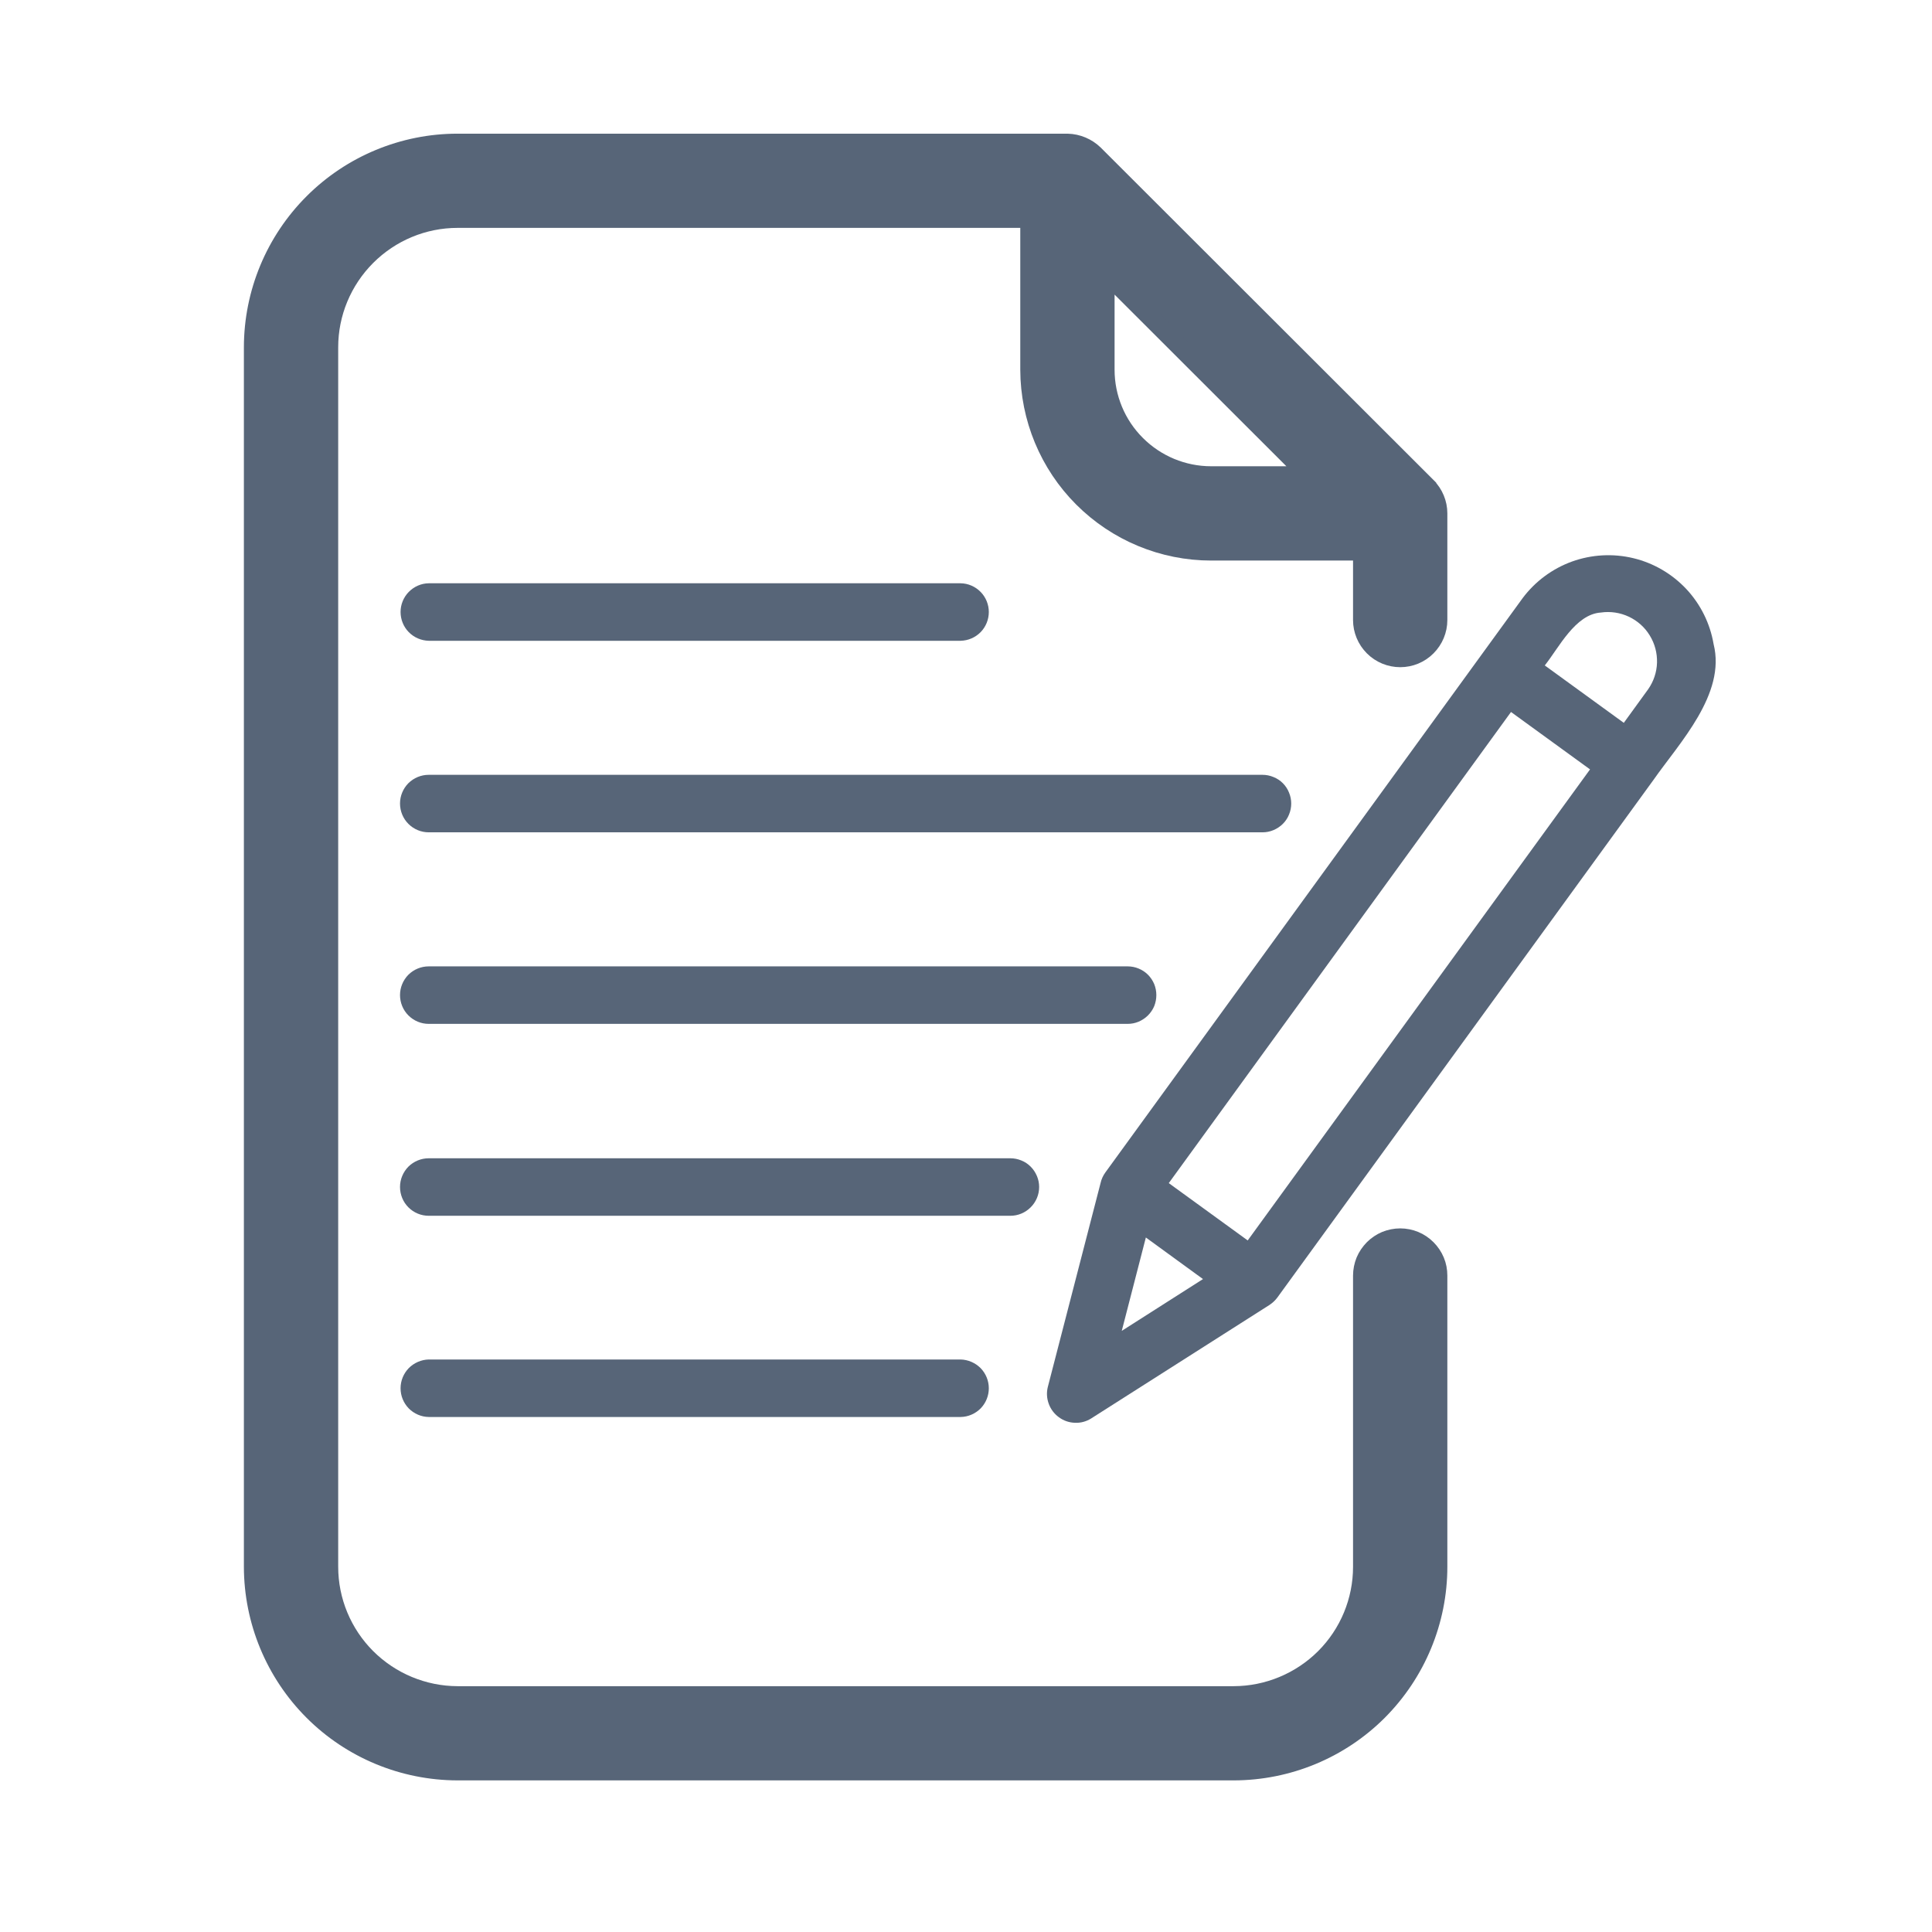
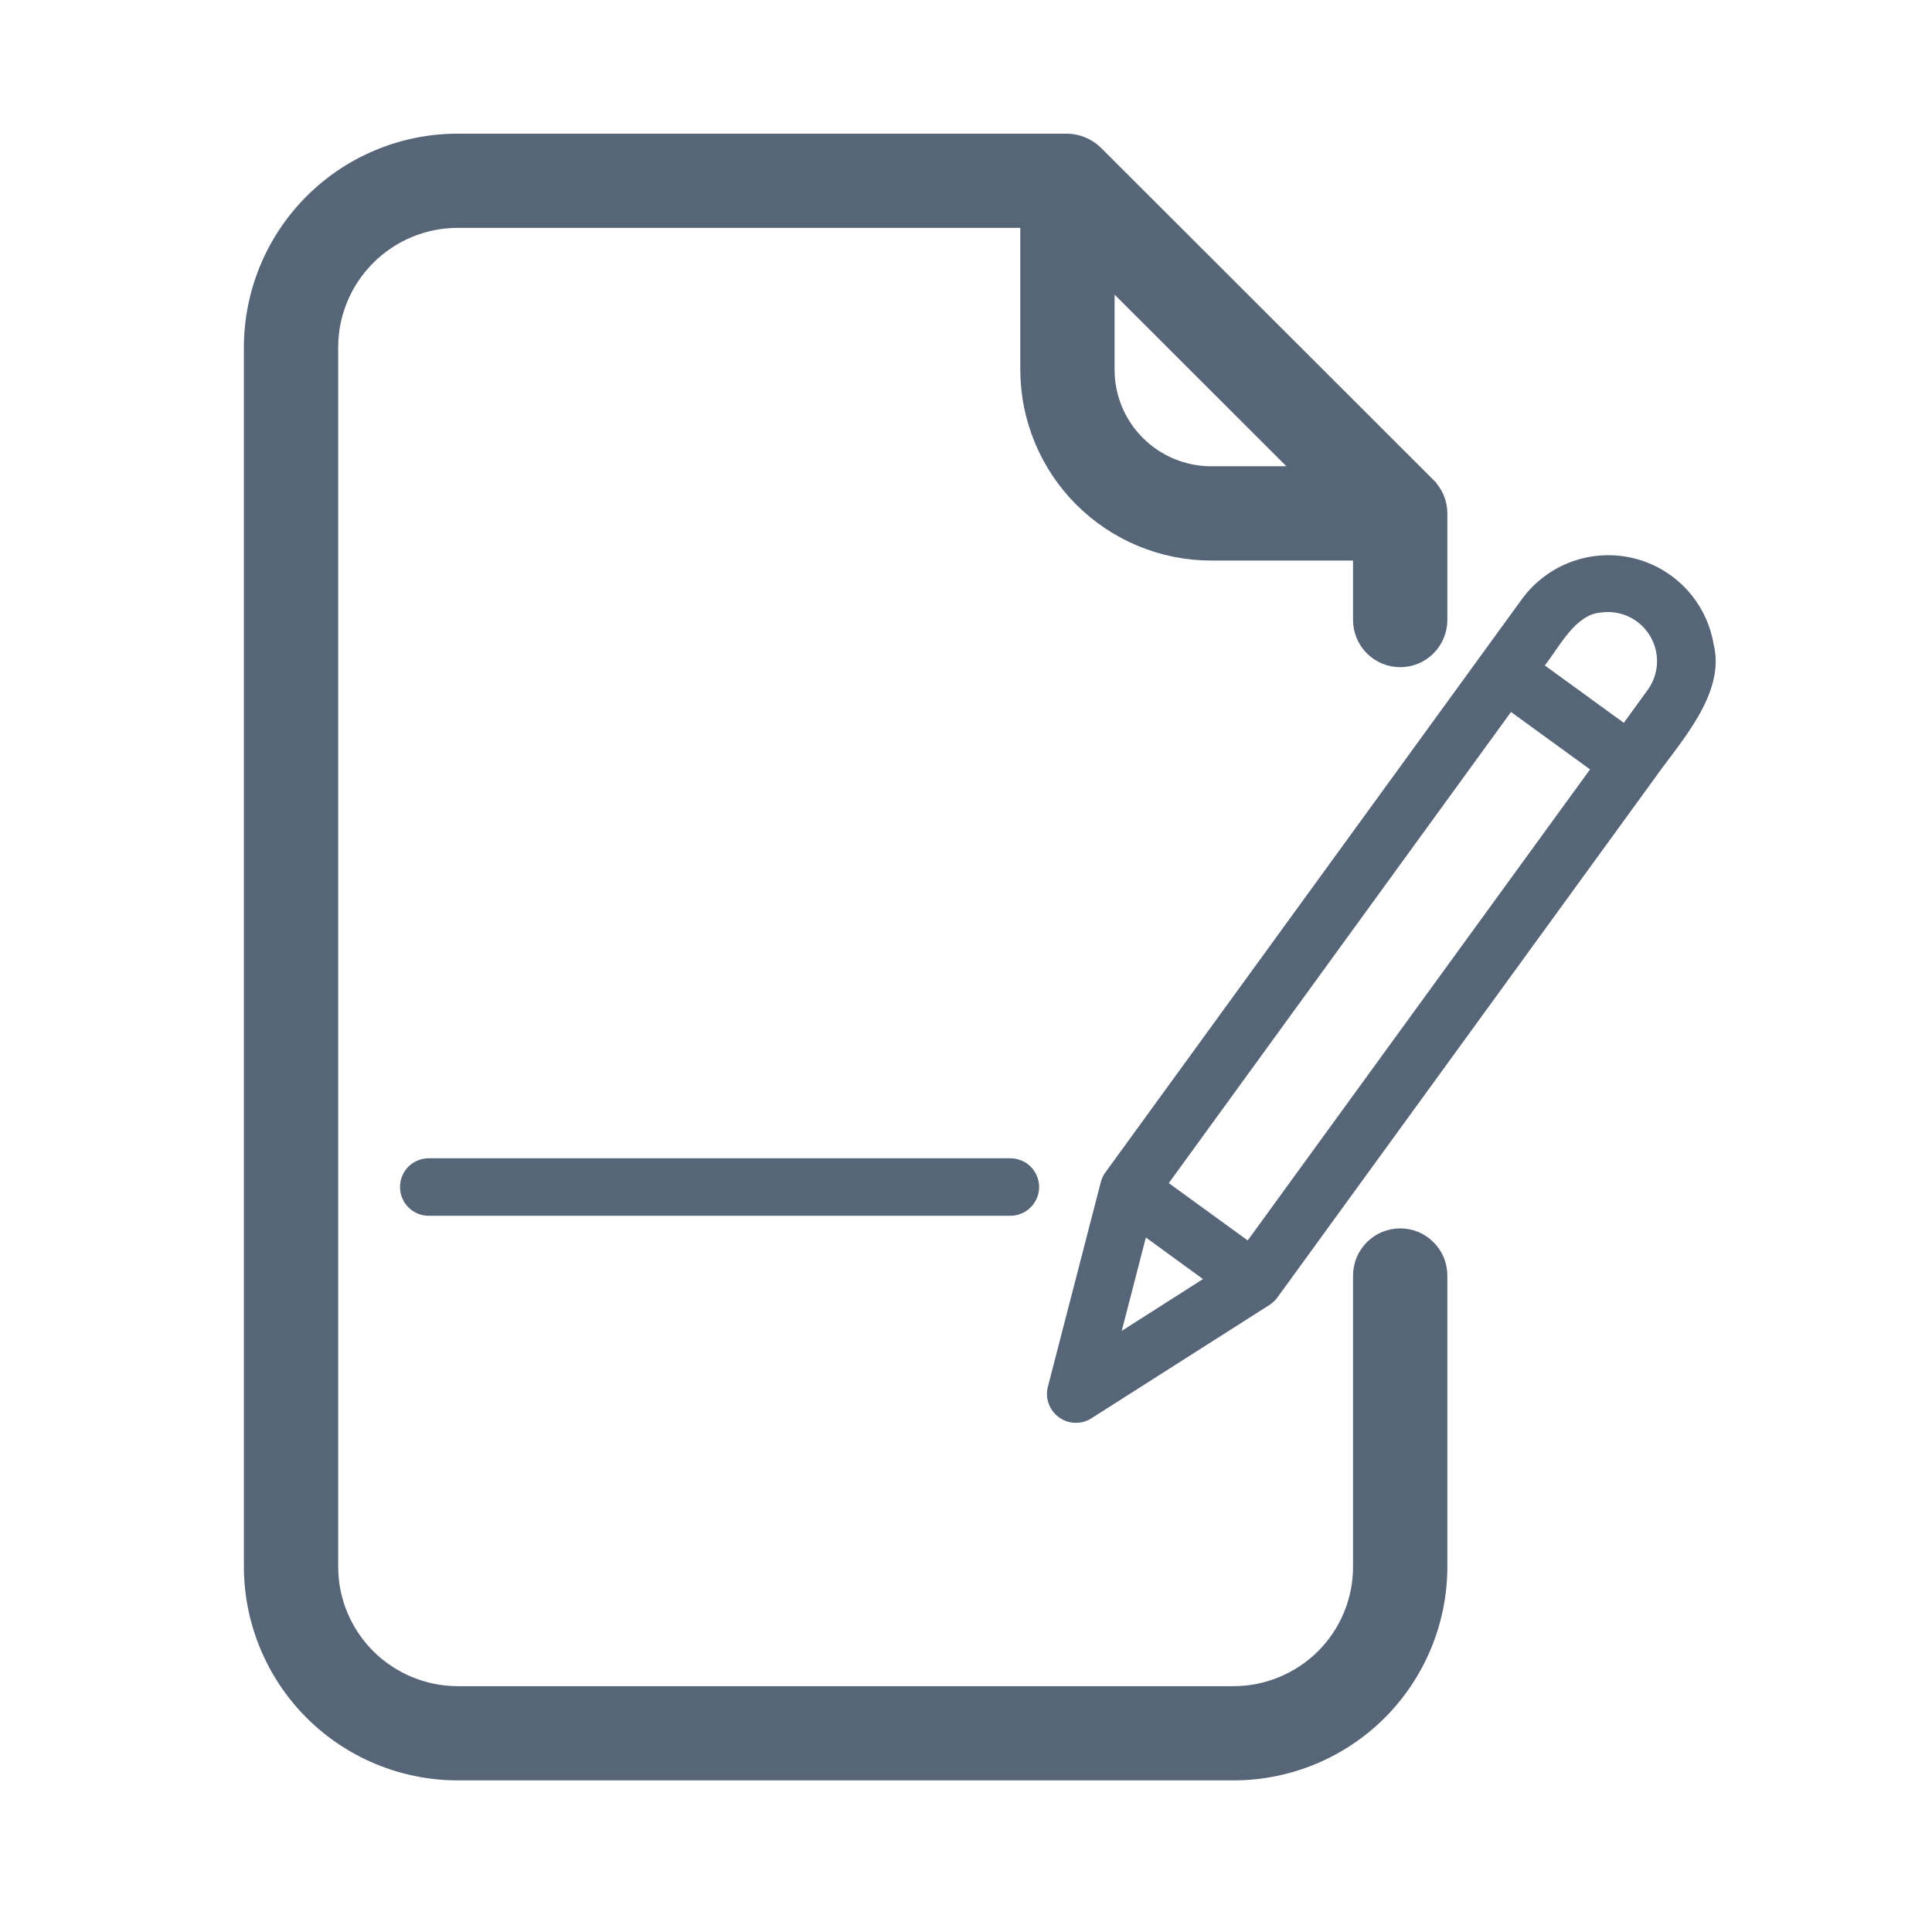
<svg xmlns="http://www.w3.org/2000/svg" width="21" height="21" viewBox="0 0 21 21" fill="none">
-   <path d="M14.035 8.734C14.035 8.693 14.027 8.653 14.011 8.615C13.996 8.577 13.973 8.542 13.944 8.513C13.915 8.484 13.88 8.461 13.842 8.446C13.804 8.43 13.764 8.422 13.723 8.422H4.66C4.577 8.422 4.498 8.455 4.439 8.513C4.381 8.572 4.348 8.651 4.348 8.734C4.348 8.817 4.381 8.897 4.439 8.955C4.498 9.014 4.577 9.047 4.66 9.047H13.723C13.764 9.047 13.804 9.039 13.842 9.023C13.88 9.007 13.915 8.984 13.944 8.955C13.973 8.926 13.996 8.892 14.011 8.854C14.027 8.816 14.035 8.775 14.035 8.734Z" fill="#576578" />
-   <path d="M12.569 10.816C12.569 10.775 12.561 10.735 12.546 10.697C12.53 10.659 12.507 10.624 12.478 10.595C12.449 10.566 12.414 10.543 12.377 10.528C12.339 10.512 12.298 10.504 12.257 10.504H4.66C4.577 10.504 4.498 10.537 4.439 10.595C4.381 10.654 4.348 10.733 4.348 10.816C4.348 10.899 4.381 10.979 4.439 11.037C4.498 11.096 4.577 11.129 4.66 11.129H12.257C12.298 11.129 12.339 11.121 12.377 11.105C12.414 11.089 12.449 11.066 12.478 11.037C12.507 11.008 12.53 10.974 12.546 10.936C12.561 10.898 12.569 10.857 12.569 10.816Z" fill="#576578" />
  <path d="M11.295 12.902C11.295 12.861 11.287 12.821 11.271 12.783C11.255 12.745 11.232 12.71 11.203 12.681C11.174 12.652 11.14 12.629 11.102 12.614C11.064 12.598 11.023 12.59 10.982 12.59H4.66C4.577 12.59 4.498 12.623 4.439 12.681C4.381 12.74 4.348 12.819 4.348 12.902C4.348 12.985 4.381 13.065 4.439 13.123C4.498 13.182 4.577 13.215 4.66 13.215H10.982C11.023 13.215 11.064 13.207 11.102 13.191C11.14 13.175 11.174 13.152 11.203 13.123C11.232 13.094 11.255 13.06 11.271 13.022C11.287 12.984 11.295 12.943 11.295 12.902Z" fill="#576578" />
-   <path d="M4.66 14.777C4.579 14.779 4.501 14.813 4.443 14.871C4.386 14.93 4.354 15.008 4.354 15.09C4.354 15.172 4.386 15.25 4.443 15.309C4.501 15.367 4.579 15.401 4.66 15.402H10.442C10.523 15.401 10.601 15.367 10.659 15.309C10.716 15.25 10.748 15.172 10.748 15.09C10.748 15.008 10.716 14.93 10.659 14.871C10.601 14.813 10.523 14.779 10.441 14.777H4.66Z" fill="#576578" />
-   <path d="M10.442 6.965C10.523 6.963 10.601 6.93 10.659 6.871C10.716 6.813 10.748 6.734 10.748 6.652C10.748 6.571 10.716 6.492 10.659 6.434C10.601 6.375 10.523 6.341 10.441 6.34H4.66C4.579 6.341 4.501 6.375 4.443 6.434C4.386 6.492 4.354 6.571 4.354 6.652C4.354 6.734 4.386 6.813 4.443 6.871C4.501 6.93 4.579 6.963 4.66 6.965H10.442Z" fill="#576578" />
  <path d="M11.604 1.553C11.713 1.556 11.817 1.6 11.895 1.676L11.896 1.677L15.511 5.288V5.289C15.588 5.366 15.632 5.471 15.632 5.58V6.74C15.632 6.849 15.588 6.954 15.511 7.031C15.434 7.109 15.329 7.152 15.22 7.152C15.111 7.152 15.006 7.109 14.928 7.031C14.851 6.954 14.807 6.849 14.807 6.74V5.993H13.165C12.641 5.993 12.139 5.784 11.769 5.414C11.399 5.044 11.191 4.542 11.19 4.019V2.377H4.973C4.603 2.377 4.248 2.525 3.986 2.787C3.724 3.049 3.576 3.404 3.576 3.774V17.03C3.576 17.401 3.724 17.756 3.986 18.018C4.248 18.279 4.603 18.427 4.973 18.428H13.411C13.781 18.427 14.136 18.279 14.398 18.018C14.66 17.756 14.807 17.401 14.807 17.03V13.865C14.807 13.811 14.818 13.757 14.838 13.707C14.859 13.657 14.89 13.612 14.928 13.573C14.966 13.535 15.012 13.504 15.062 13.483C15.112 13.463 15.166 13.452 15.22 13.452C15.274 13.452 15.328 13.463 15.377 13.483C15.428 13.504 15.473 13.535 15.511 13.573C15.55 13.612 15.58 13.657 15.601 13.707C15.622 13.757 15.632 13.811 15.632 13.865V17.03C15.632 17.619 15.397 18.184 14.981 18.601C14.565 19.017 14 19.251 13.411 19.252H4.973C4.384 19.251 3.819 19.017 3.403 18.601C2.986 18.184 2.752 17.619 2.751 17.03V3.774C2.752 3.185 2.986 2.621 3.403 2.204C3.819 1.788 4.384 1.553 4.973 1.553H11.604ZM12.015 4.019C12.015 4.323 12.136 4.616 12.352 4.831C12.568 5.047 12.86 5.168 13.165 5.168H14.224L12.015 2.961V4.019Z" fill="#576578" stroke="#576578" stroke-width="0.2" />
  <path d="M18.626 7.001C18.588 6.777 18.485 6.569 18.33 6.403C18.174 6.237 17.974 6.12 17.753 6.067C17.532 6.014 17.3 6.027 17.086 6.104C16.872 6.182 16.686 6.32 16.55 6.502L12.014 12.745C11.99 12.779 11.972 12.817 11.963 12.858L11.389 15.077C11.374 15.138 11.378 15.201 11.4 15.26C11.421 15.318 11.46 15.369 11.51 15.405C11.56 15.442 11.62 15.463 11.683 15.465C11.745 15.468 11.806 15.452 11.859 15.419L13.799 14.184C13.832 14.162 13.861 14.135 13.884 14.104L17.972 8.478C18.253 8.076 18.763 7.544 18.626 7.001ZM12.193 14.466L12.455 13.451L13.076 13.903L12.193 14.466ZM13.562 13.483L12.704 12.86L16.424 7.739L17.283 8.363L13.562 13.483ZM17.914 7.493L17.65 7.857L16.791 7.233C16.943 7.043 17.122 6.676 17.401 6.658C17.505 6.643 17.61 6.659 17.704 6.703C17.798 6.747 17.878 6.818 17.932 6.907C17.987 6.996 18.014 7.099 18.011 7.203C18.008 7.307 17.974 7.408 17.914 7.493Z" fill="#576578" />
</svg>